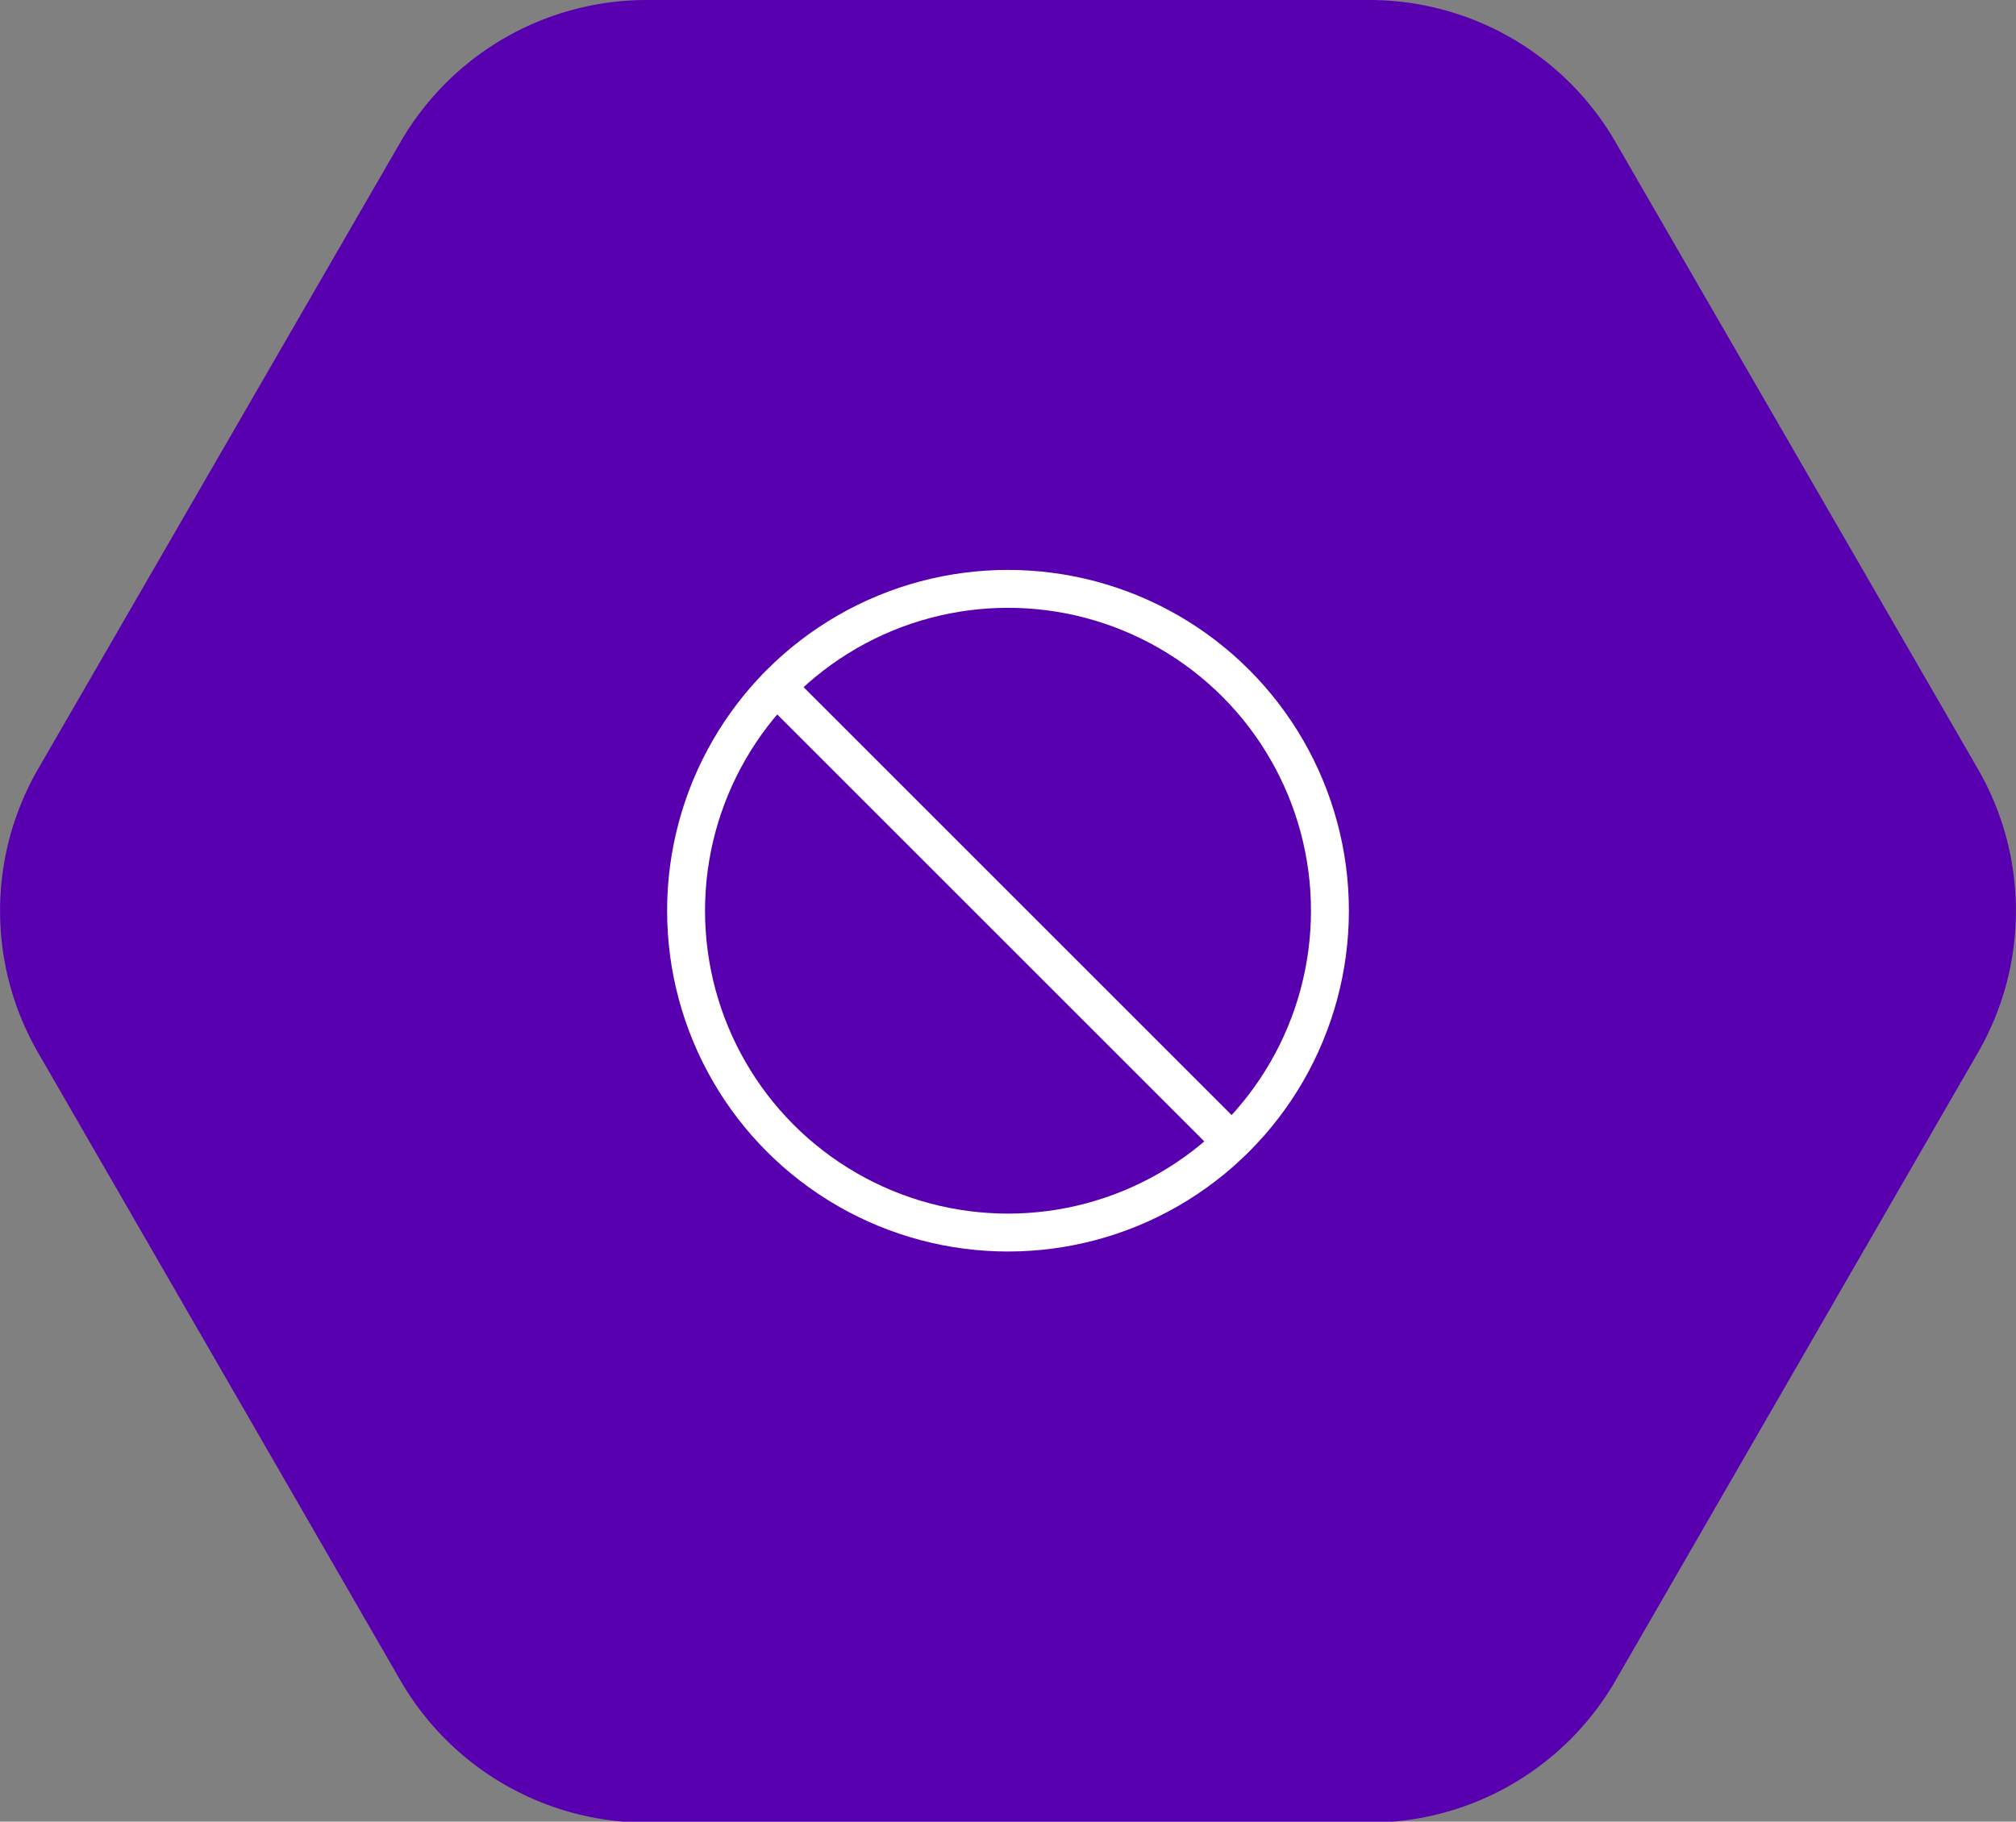
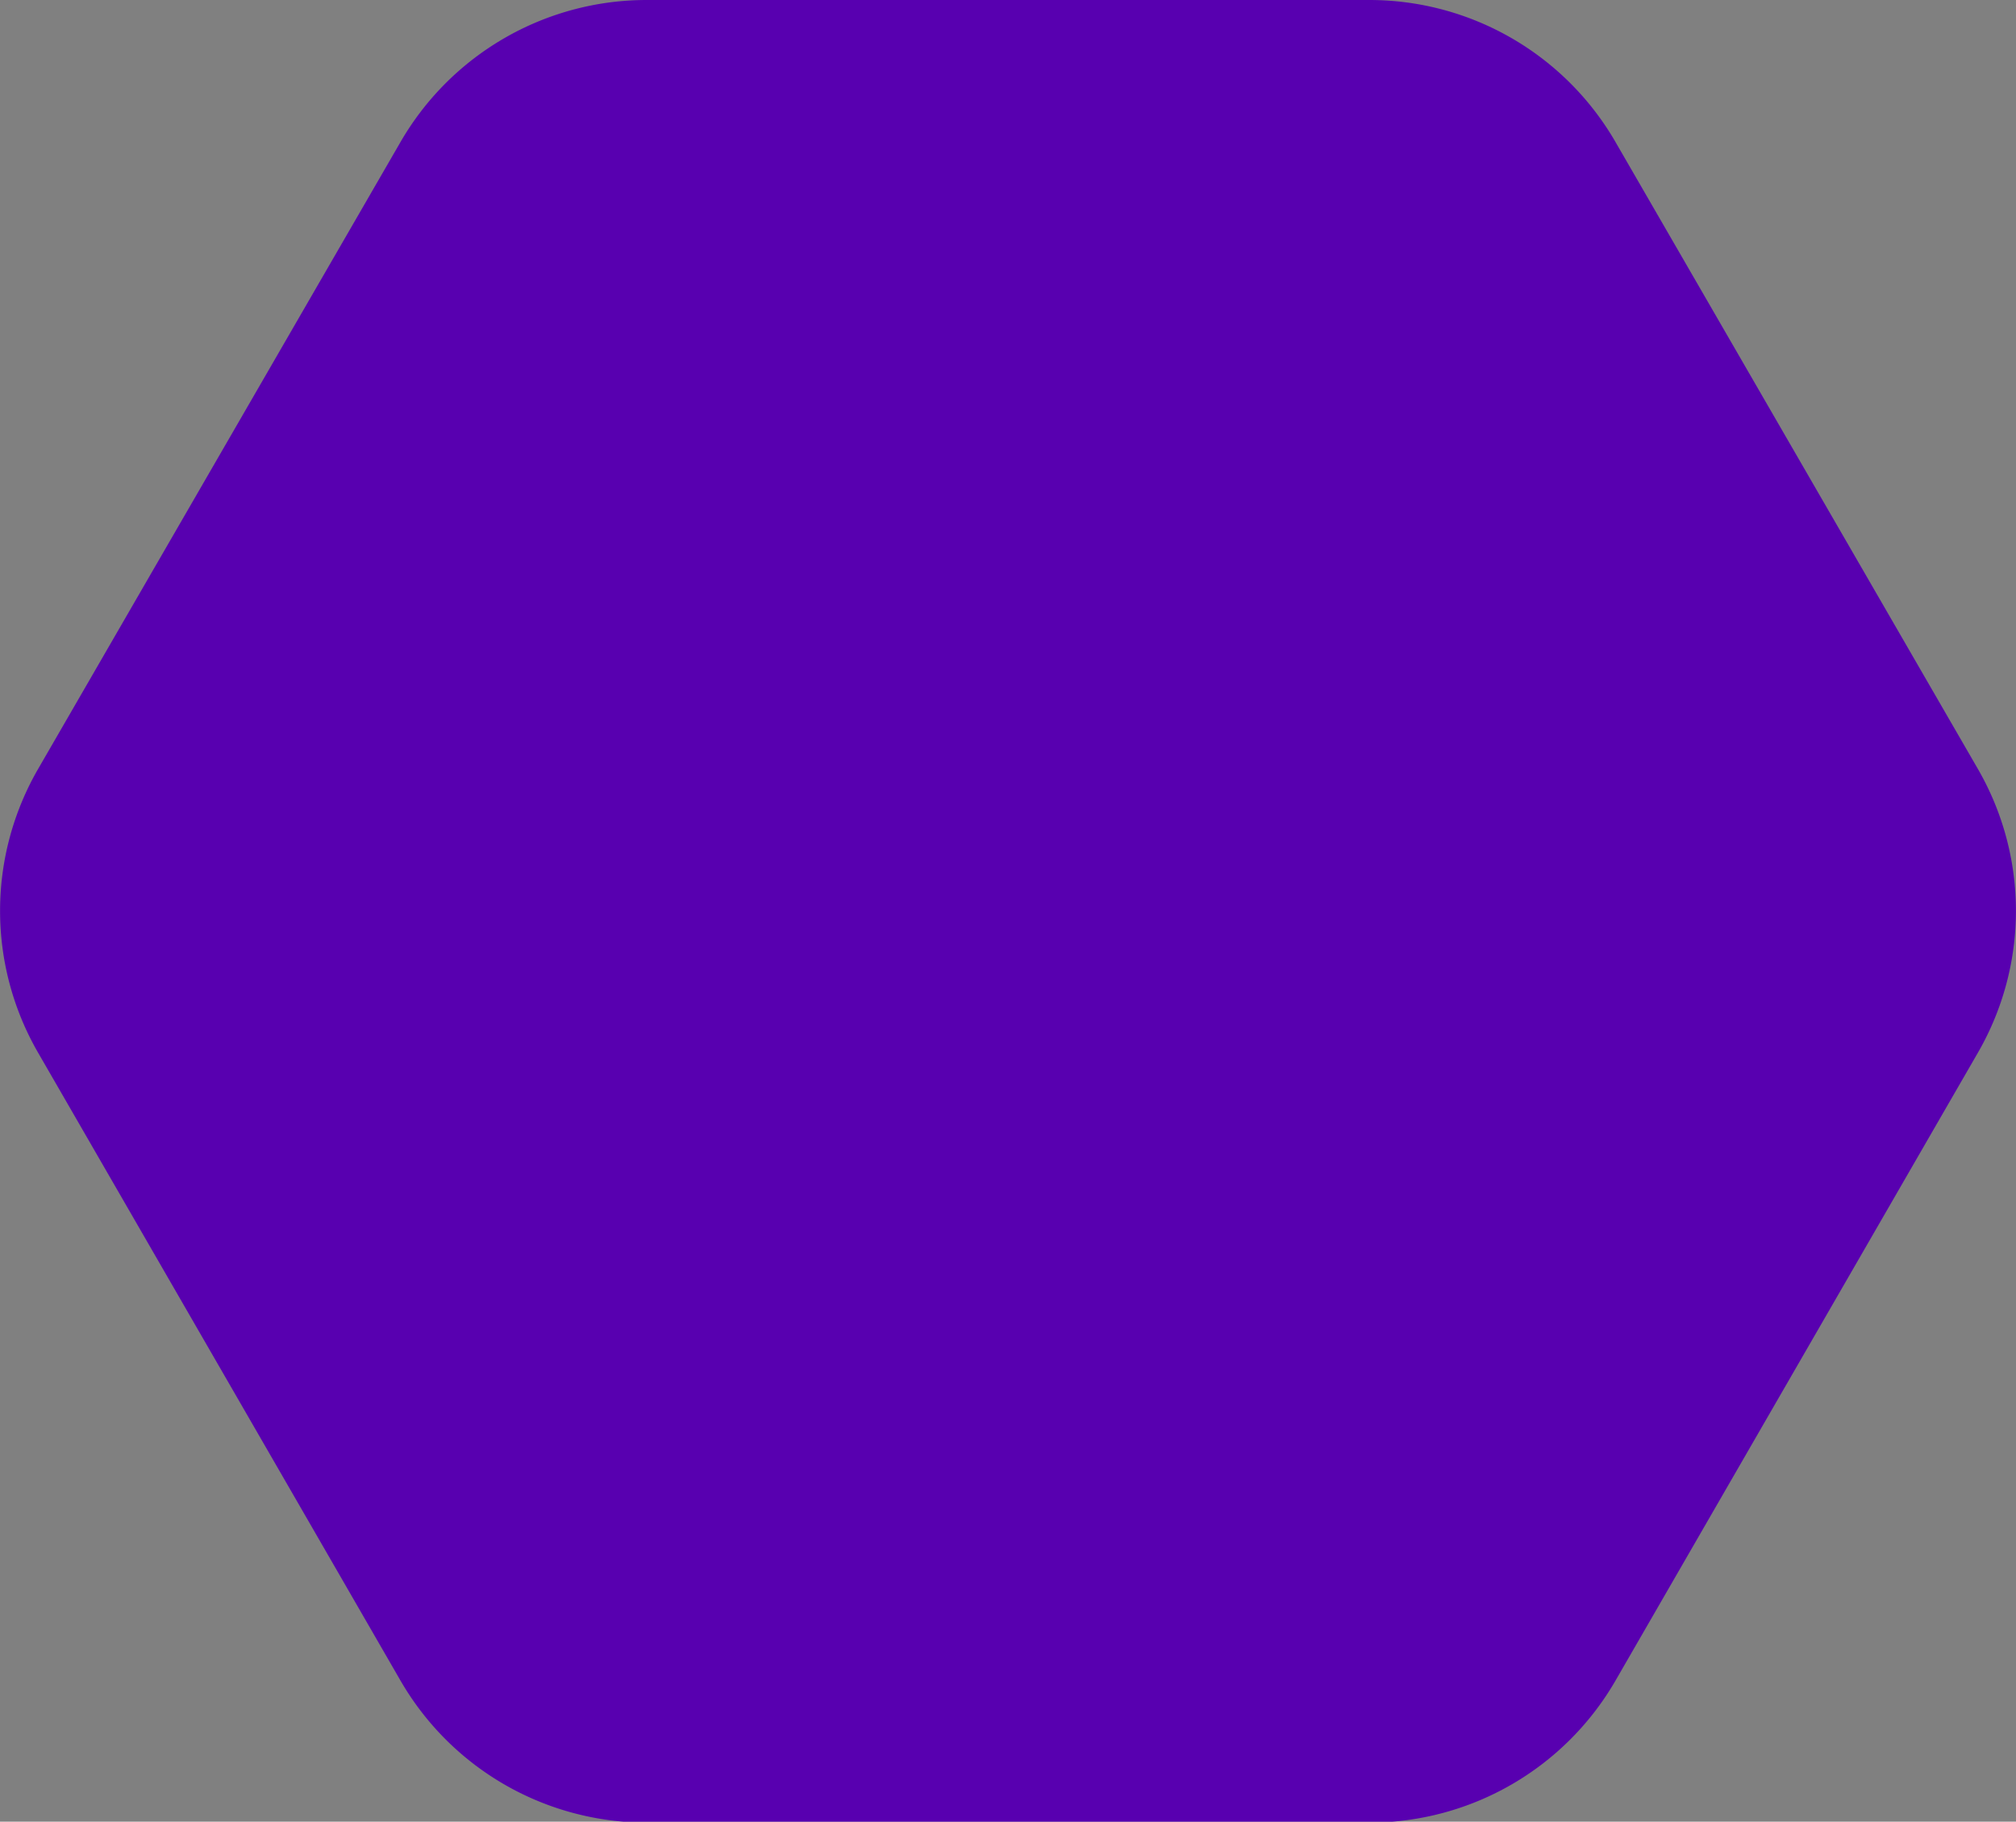
<svg xmlns="http://www.w3.org/2000/svg" viewBox="0 0 84.54 76.41">
  <rect x="0" y="0" width="84.54" height="76.41" fill="#808080" stroke="none" />
  <defs>
    <style>.cls-1{fill:#5800b0;}.cls-2{fill:none;stroke:#fff;stroke-linecap:round;stroke-linejoin:round;stroke-width:1.59px;}</style>
  </defs>
  <g id="Layer_2" data-name="Layer 2">
    <g id="Layer_1-2" data-name="Layer 1">
      <path class="cls-1" d="M57.45,0H27.09A11.92,11.92,0,0,0,16.77,6L1.6,32.25a11.9,11.9,0,0,0,0,11.91L16.77,70.45a11.92,11.92,0,0,0,10.32,6H57.45a11.92,11.92,0,0,0,10.32-6L82.94,44.16a11.9,11.9,0,0,0,0-11.91L67.77,6A11.92,11.92,0,0,0,57.45,0Z" />
-       <path class="cls-2" d="M51.63,47.88,32.57,28.82" />
-       <circle class="cls-2" cx="42.27" cy="38.2" r="13.5" />
    </g>
  </g>
</svg>